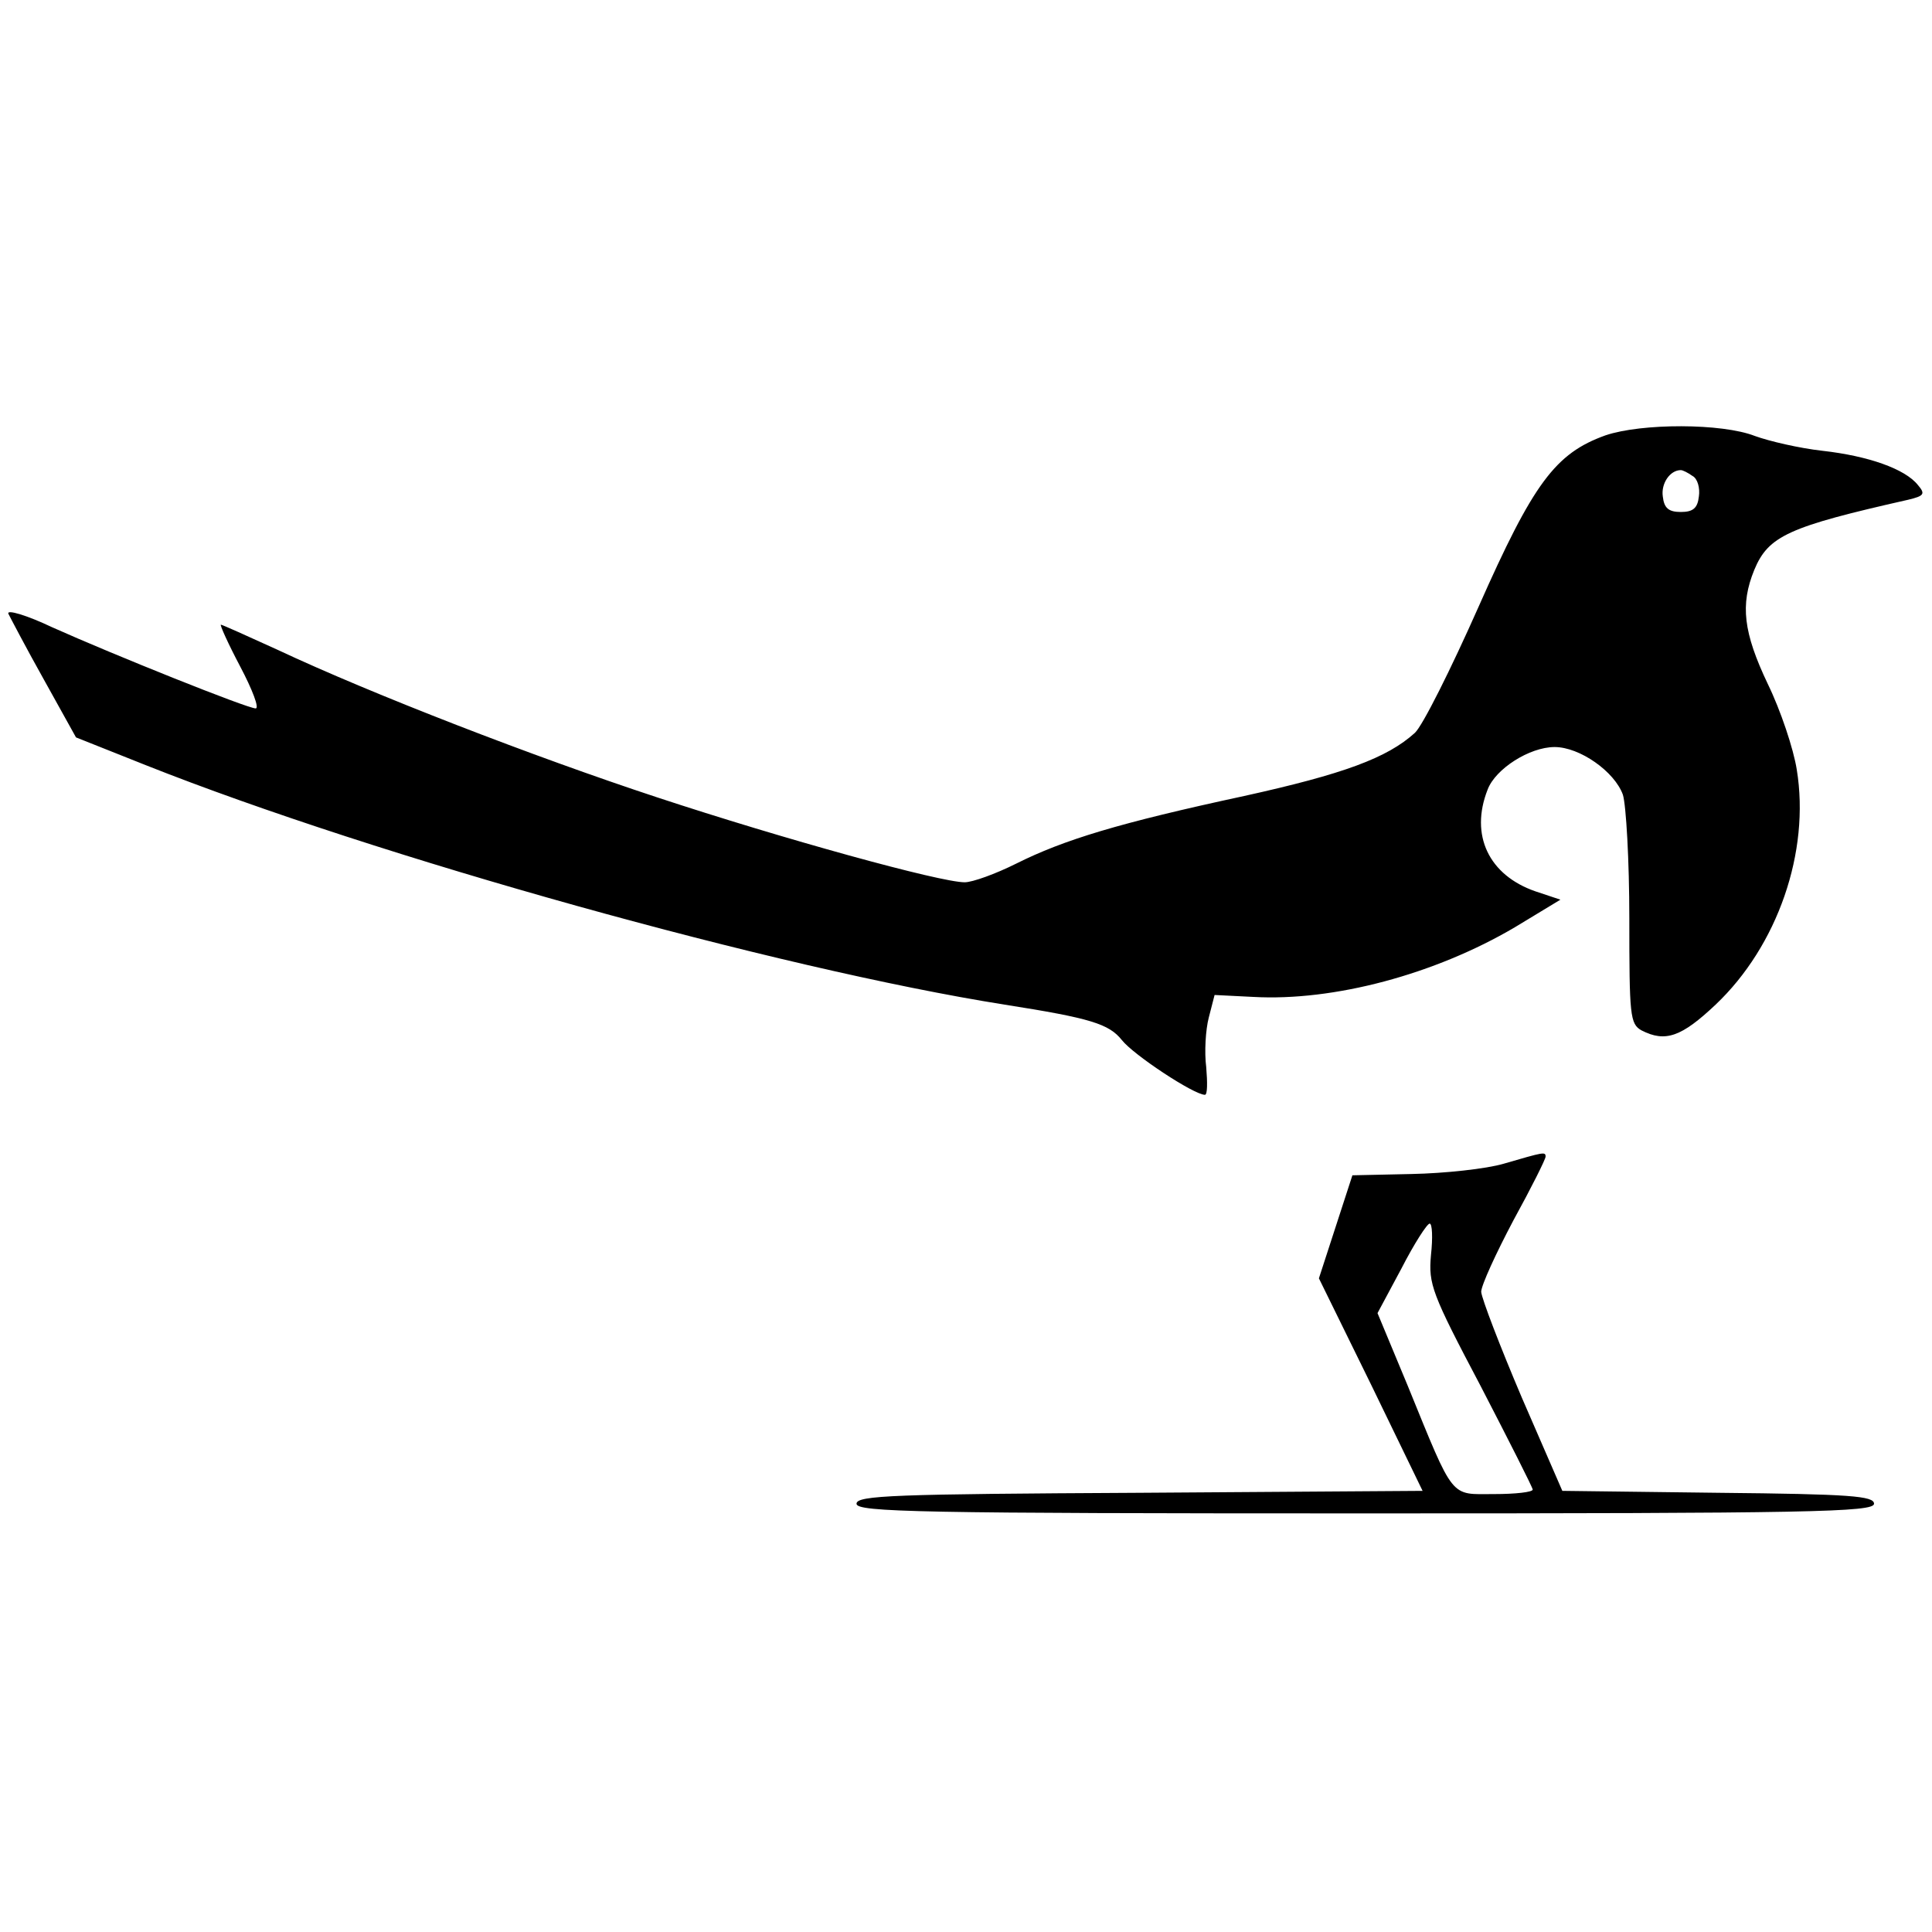
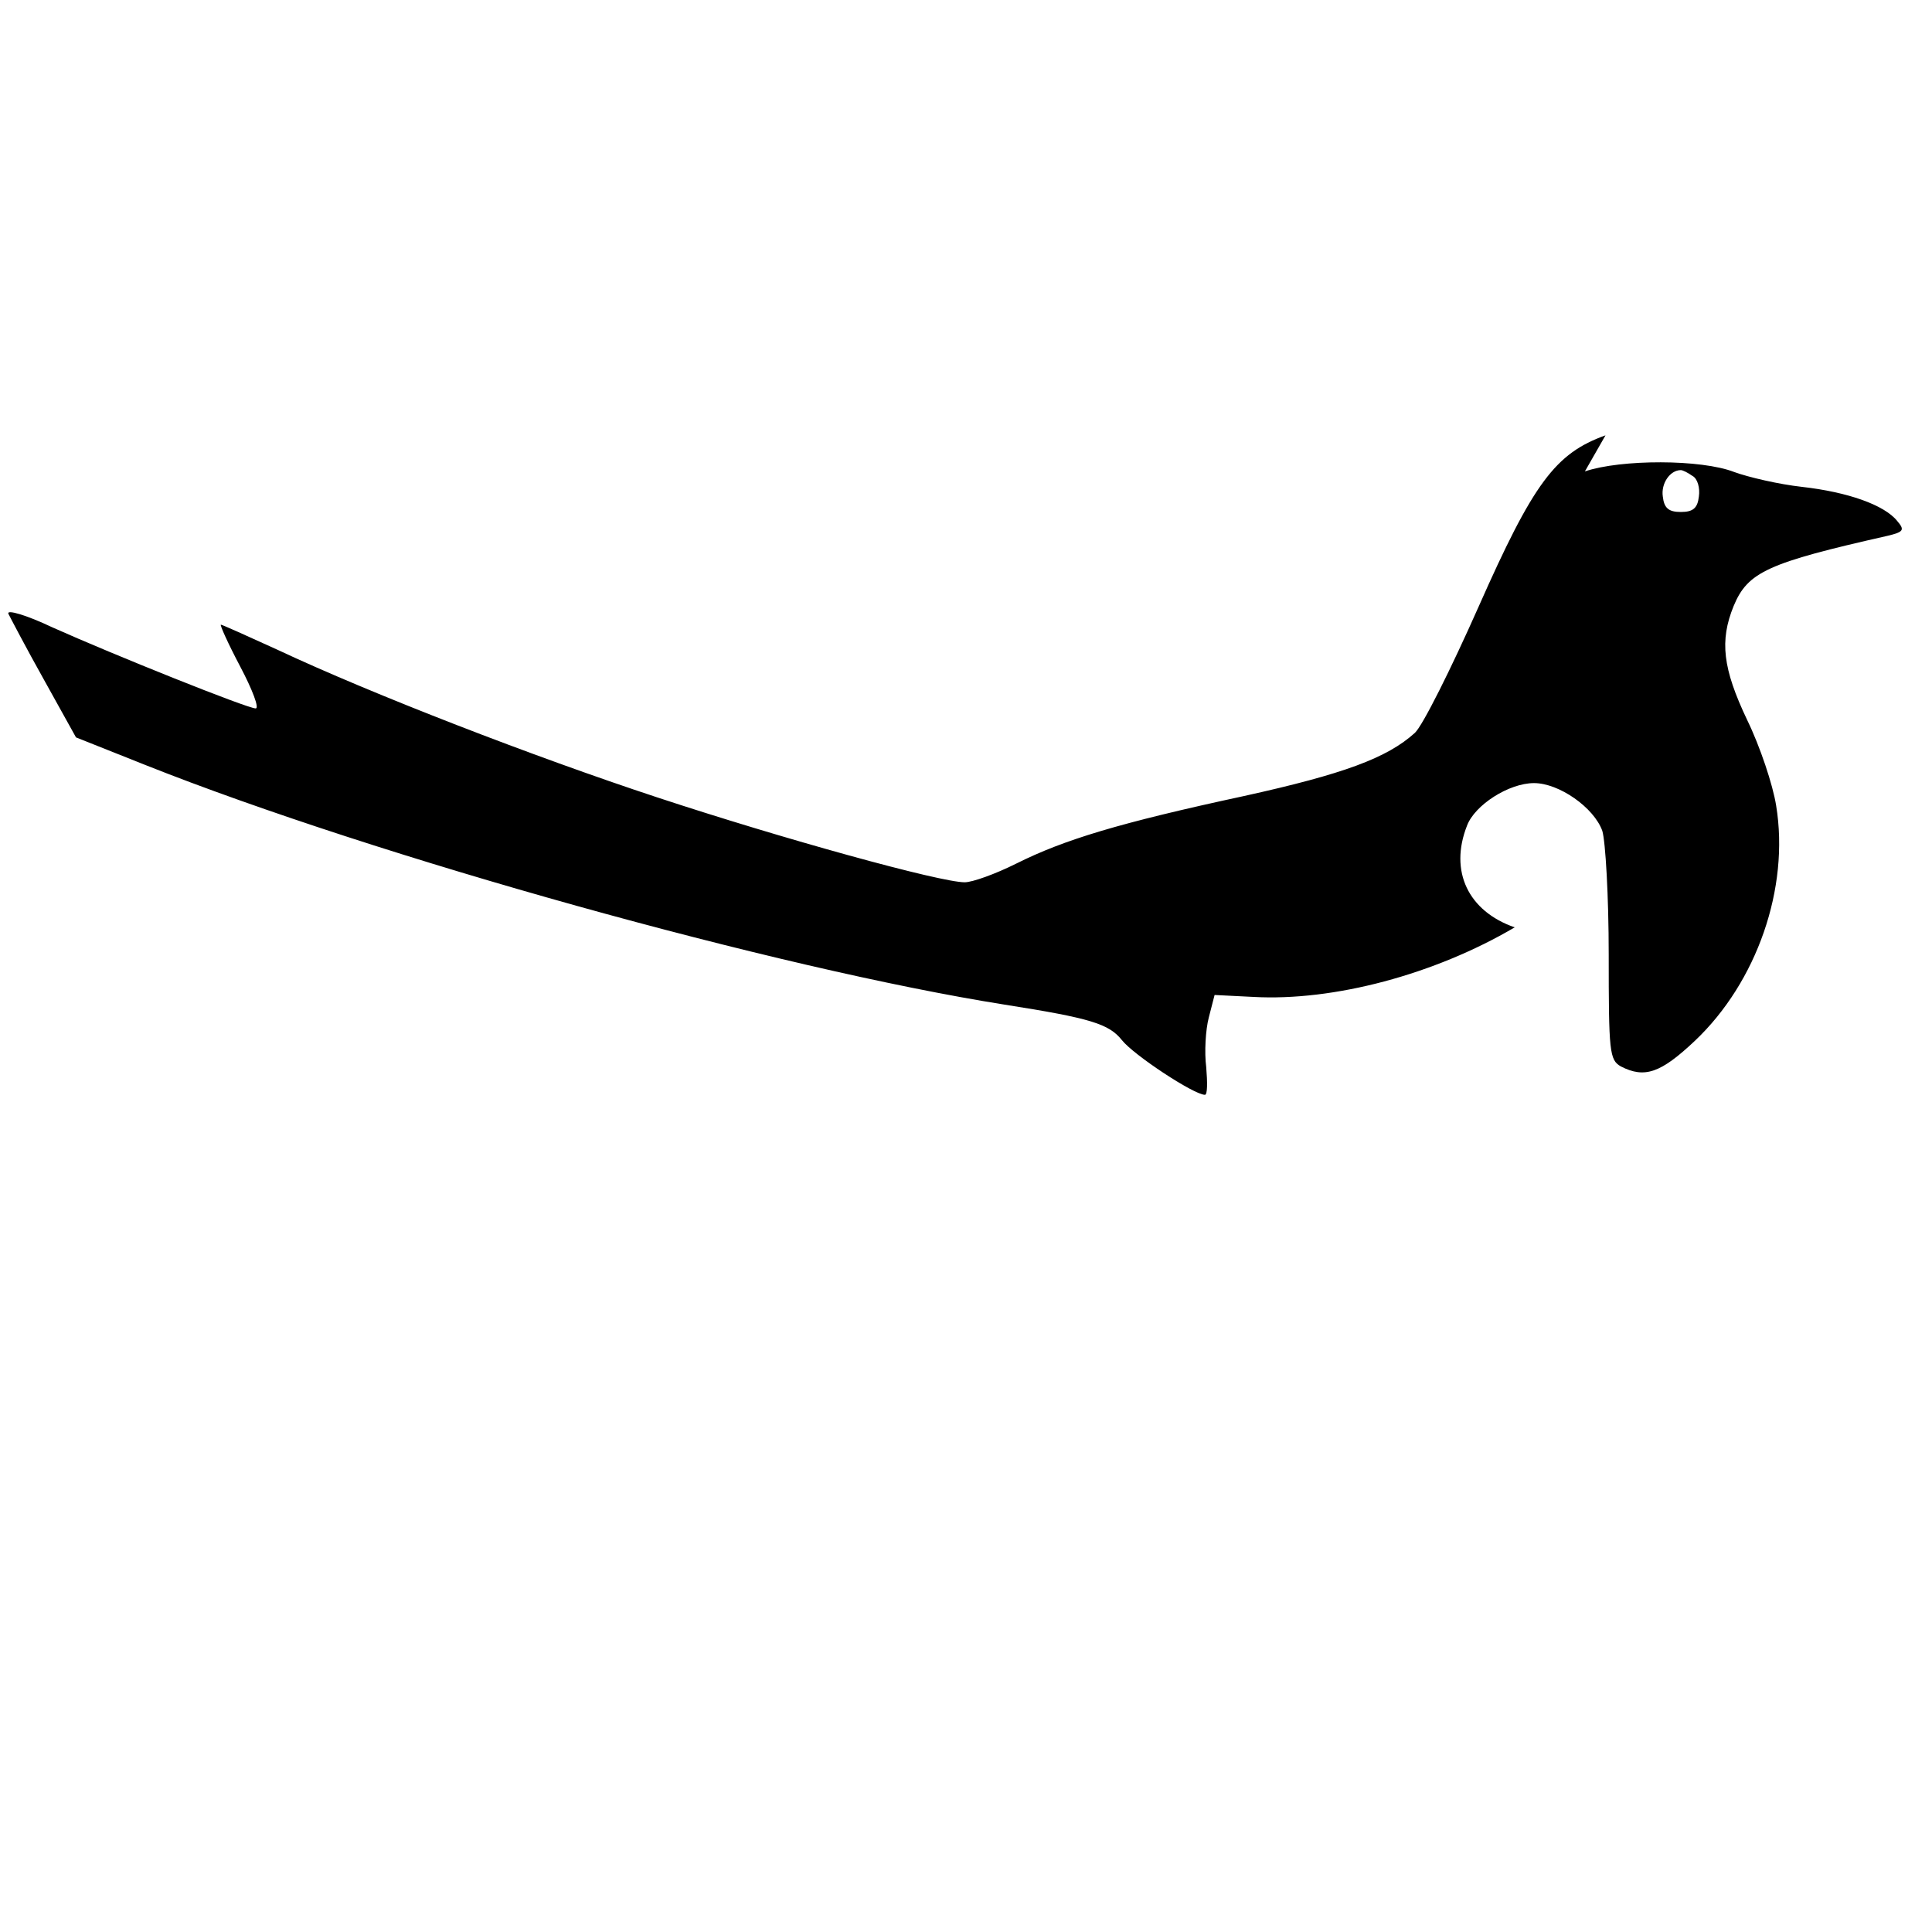
<svg xmlns="http://www.w3.org/2000/svg" version="1.0" width="300pt" height="300pt" viewBox="0 0 300 300" preserveAspectRatio="xMidYMid meet">
  <g transform="translate(0,300) scale(0.1,-0.1)" fill="#000000" stroke="none">
-     <path d="M2493 2324 c-78 -28 -112 -74 -197 -266 -43 -97 -87 -185 -99 -196 -43 -39 -111 -64 -265 -98 -195 -42 -280 -68 -354 -105 -32 -16 -68 -29 -80 -29 -38 0 -281 67 -478 132 -191 63 -442 160 -589 229 -46 21 -86 39 -88 39 -2 0 11 -29 30 -65 19 -36 30 -65 24 -65 -13 0 -220 83 -316 126 -40 19 -71 28 -68 21 3 -6 27 -52 55 -102 l50 -90 108 -43 c360 -143 981 -316 1334 -372 134 -21 162 -30 182 -55 18 -23 112 -85 129 -85 4 0 4 19 2 43 -3 23 -1 58 4 77 l9 35 60 -3 c125 -7 282 35 406 108 l71 43 -39 13 c-72 25 -102 87 -74 158 12 32 65 66 104 66 39 0 93 -38 106 -74 5 -16 10 -102 10 -192 0 -151 1 -164 19 -174 37 -19 62 -10 115 40 96 91 147 237 126 365 -5 32 -25 92 -45 133 -38 80 -43 123 -21 177 22 53 53 67 239 109 25 6 27 9 15 23 -20 25 -77 45 -148 53 -36 4 -83 15 -105 23 -51 20 -176 20 -232 1z m135 -63 c8 -4 12 -19 10 -32 -2 -18 -9 -24 -28 -24 -19 0 -26 6 -28 24 -3 20 11 41 28 41 3 0 11 -4 18 -9z" />
-     <path d="M2335 1193 c-27 -8 -92 -15 -143 -16 l-92 -2 -26 -80 -26 -80 81 -165 80 -165 -439 -3 c-382 -2 -440 -4 -440 -17 0 -13 97 -15 790 -15 691 0 790 2 790 15 0 12 -36 15 -242 17 l-242 3 -63 145 c-34 80 -62 153 -63 164 0 10 23 60 50 111 28 51 50 95 50 99 0 8 -3 7 -65 -11z m-113 -142 c-4 -45 1 -59 77 -203 44 -85 81 -158 81 -161 0 -4 -27 -7 -60 -7 -69 0 -61 -11 -134 168 l-47 113 37 69 c20 39 40 70 44 70 4 0 5 -22 2 -49z" />
+     <path d="M2493 2324 c-78 -28 -112 -74 -197 -266 -43 -97 -87 -185 -99 -196 -43 -39 -111 -64 -265 -98 -195 -42 -280 -68 -354 -105 -32 -16 -68 -29 -80 -29 -38 0 -281 67 -478 132 -191 63 -442 160 -589 229 -46 21 -86 39 -88 39 -2 0 11 -29 30 -65 19 -36 30 -65 24 -65 -13 0 -220 83 -316 126 -40 19 -71 28 -68 21 3 -6 27 -52 55 -102 l50 -90 108 -43 c360 -143 981 -316 1334 -372 134 -21 162 -30 182 -55 18 -23 112 -85 129 -85 4 0 4 19 2 43 -3 23 -1 58 4 77 l9 35 60 -3 c125 -7 282 35 406 108 c-72 25 -102 87 -74 158 12 32 65 66 104 66 39 0 93 -38 106 -74 5 -16 10 -102 10 -192 0 -151 1 -164 19 -174 37 -19 62 -10 115 40 96 91 147 237 126 365 -5 32 -25 92 -45 133 -38 80 -43 123 -21 177 22 53 53 67 239 109 25 6 27 9 15 23 -20 25 -77 45 -148 53 -36 4 -83 15 -105 23 -51 20 -176 20 -232 1z m135 -63 c8 -4 12 -19 10 -32 -2 -18 -9 -24 -28 -24 -19 0 -26 6 -28 24 -3 20 11 41 28 41 3 0 11 -4 18 -9z" />
  </g>
</svg>